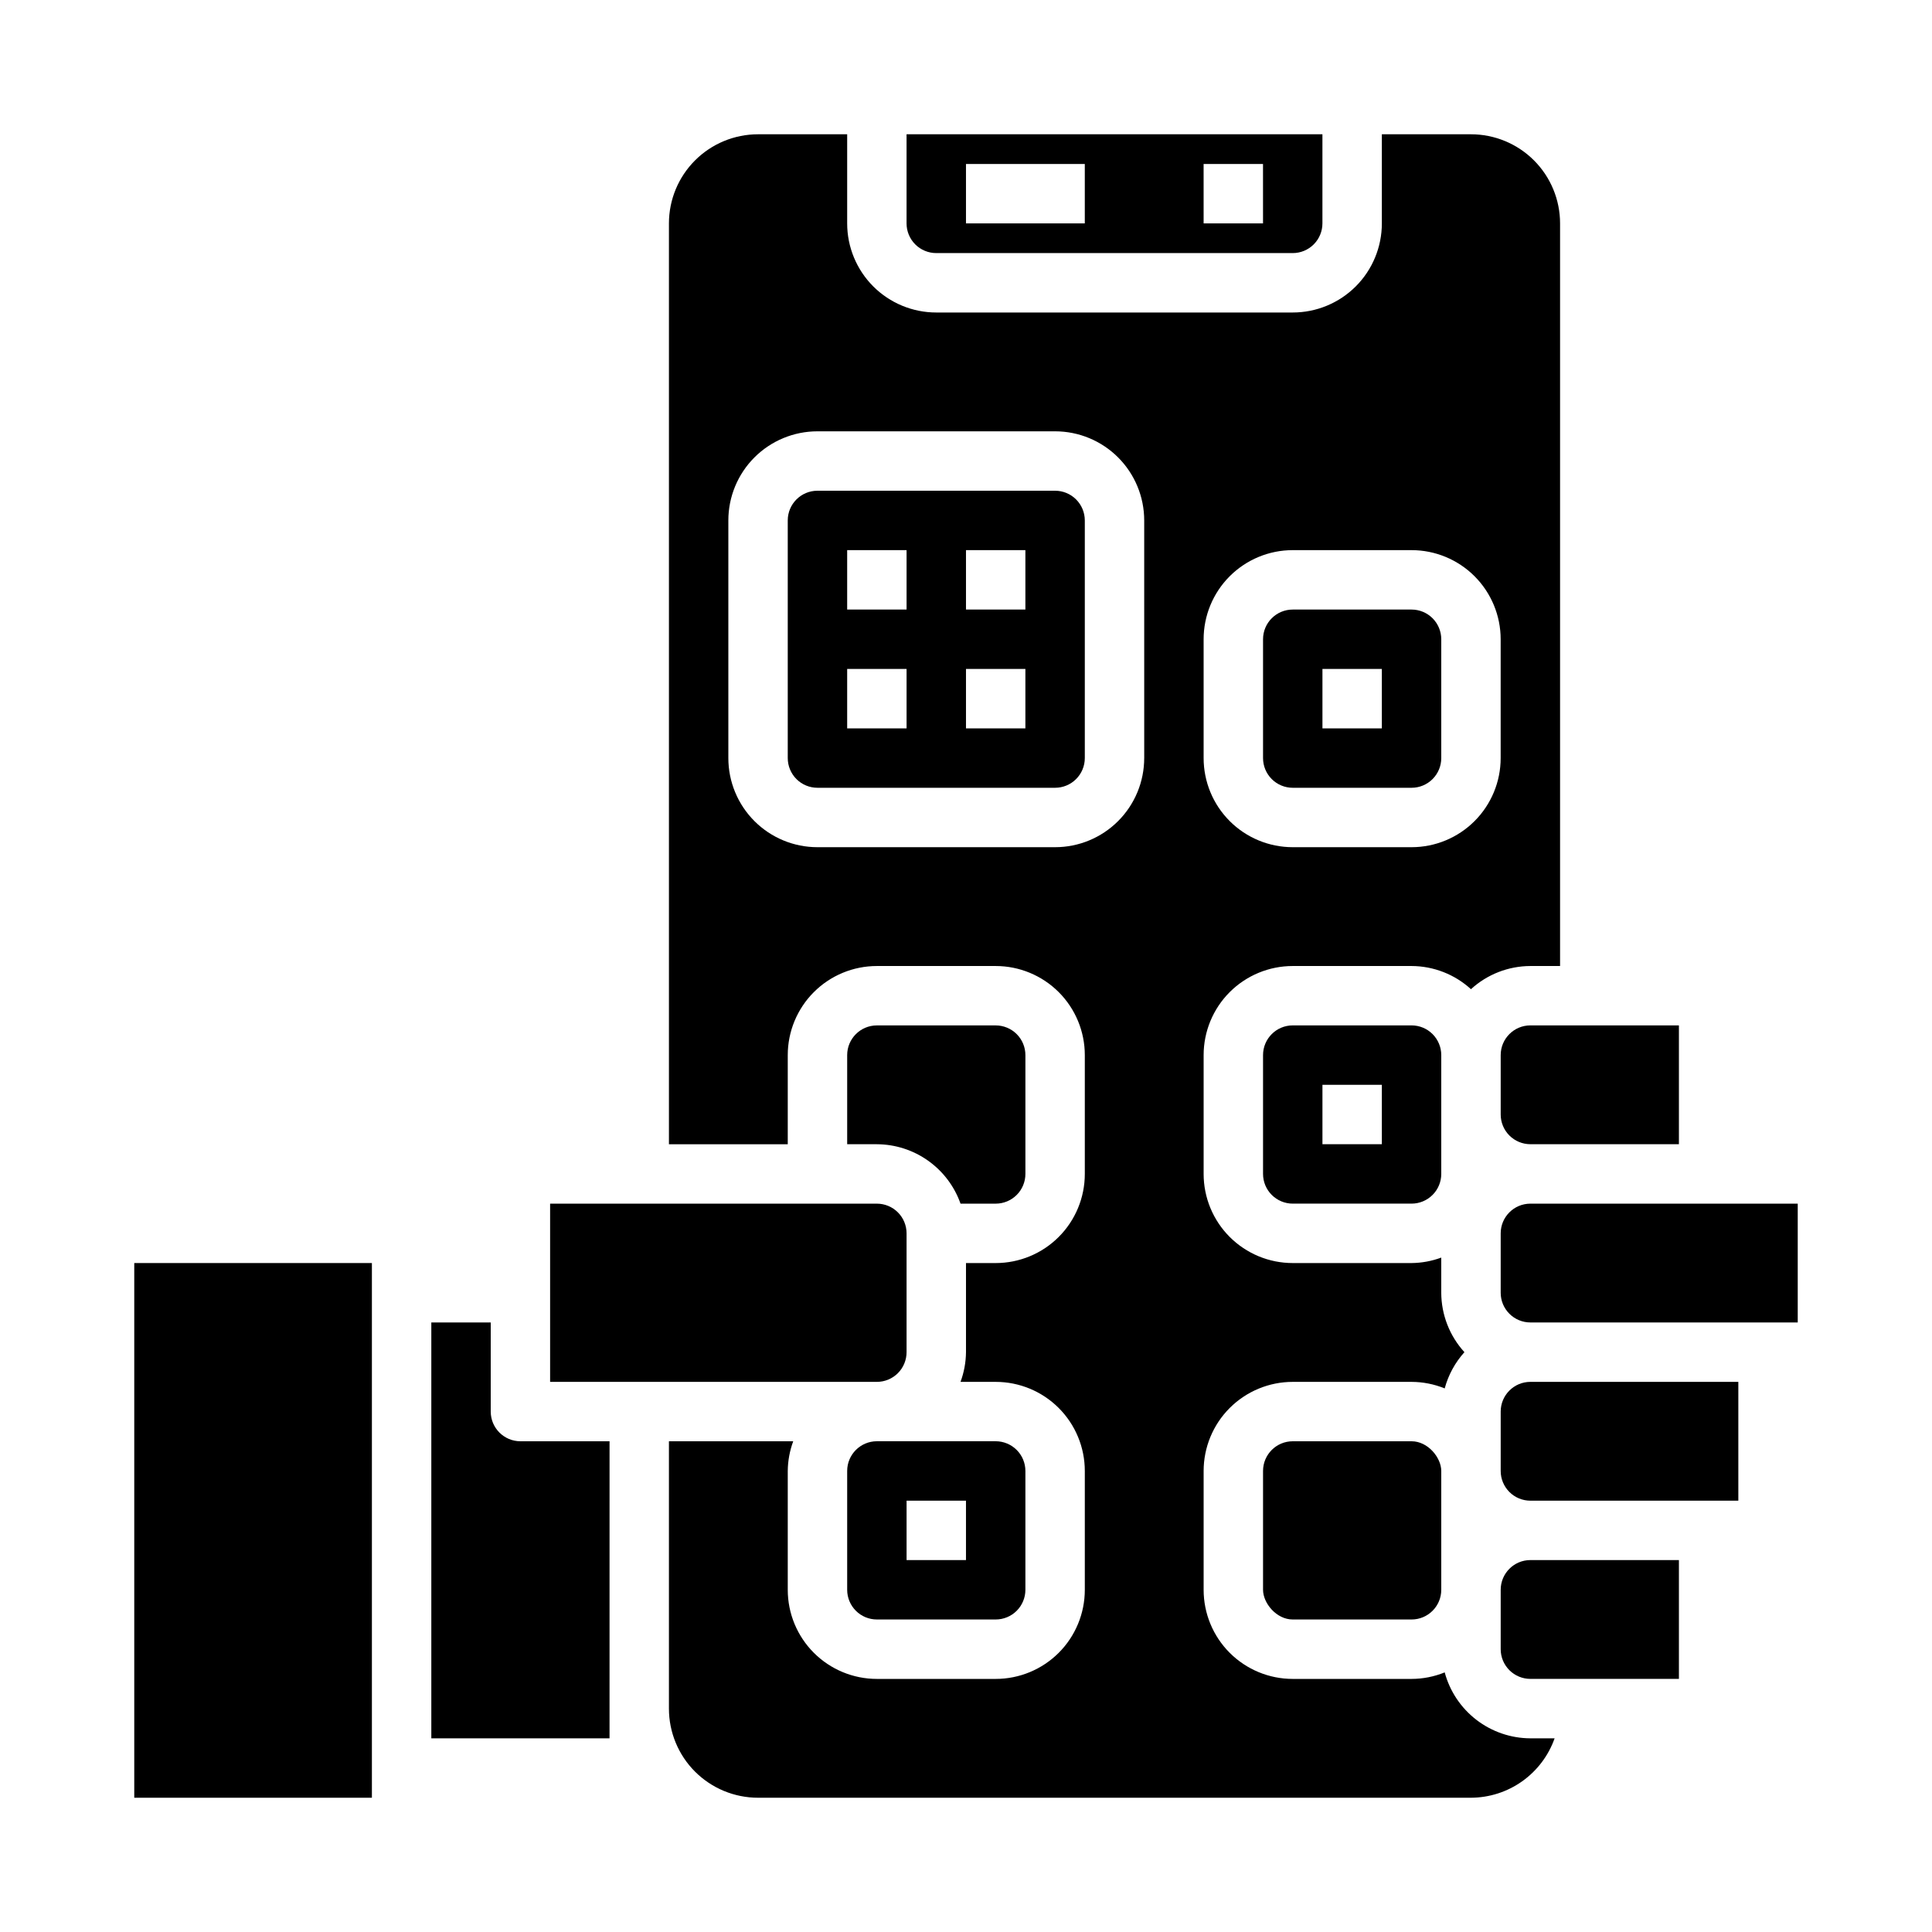
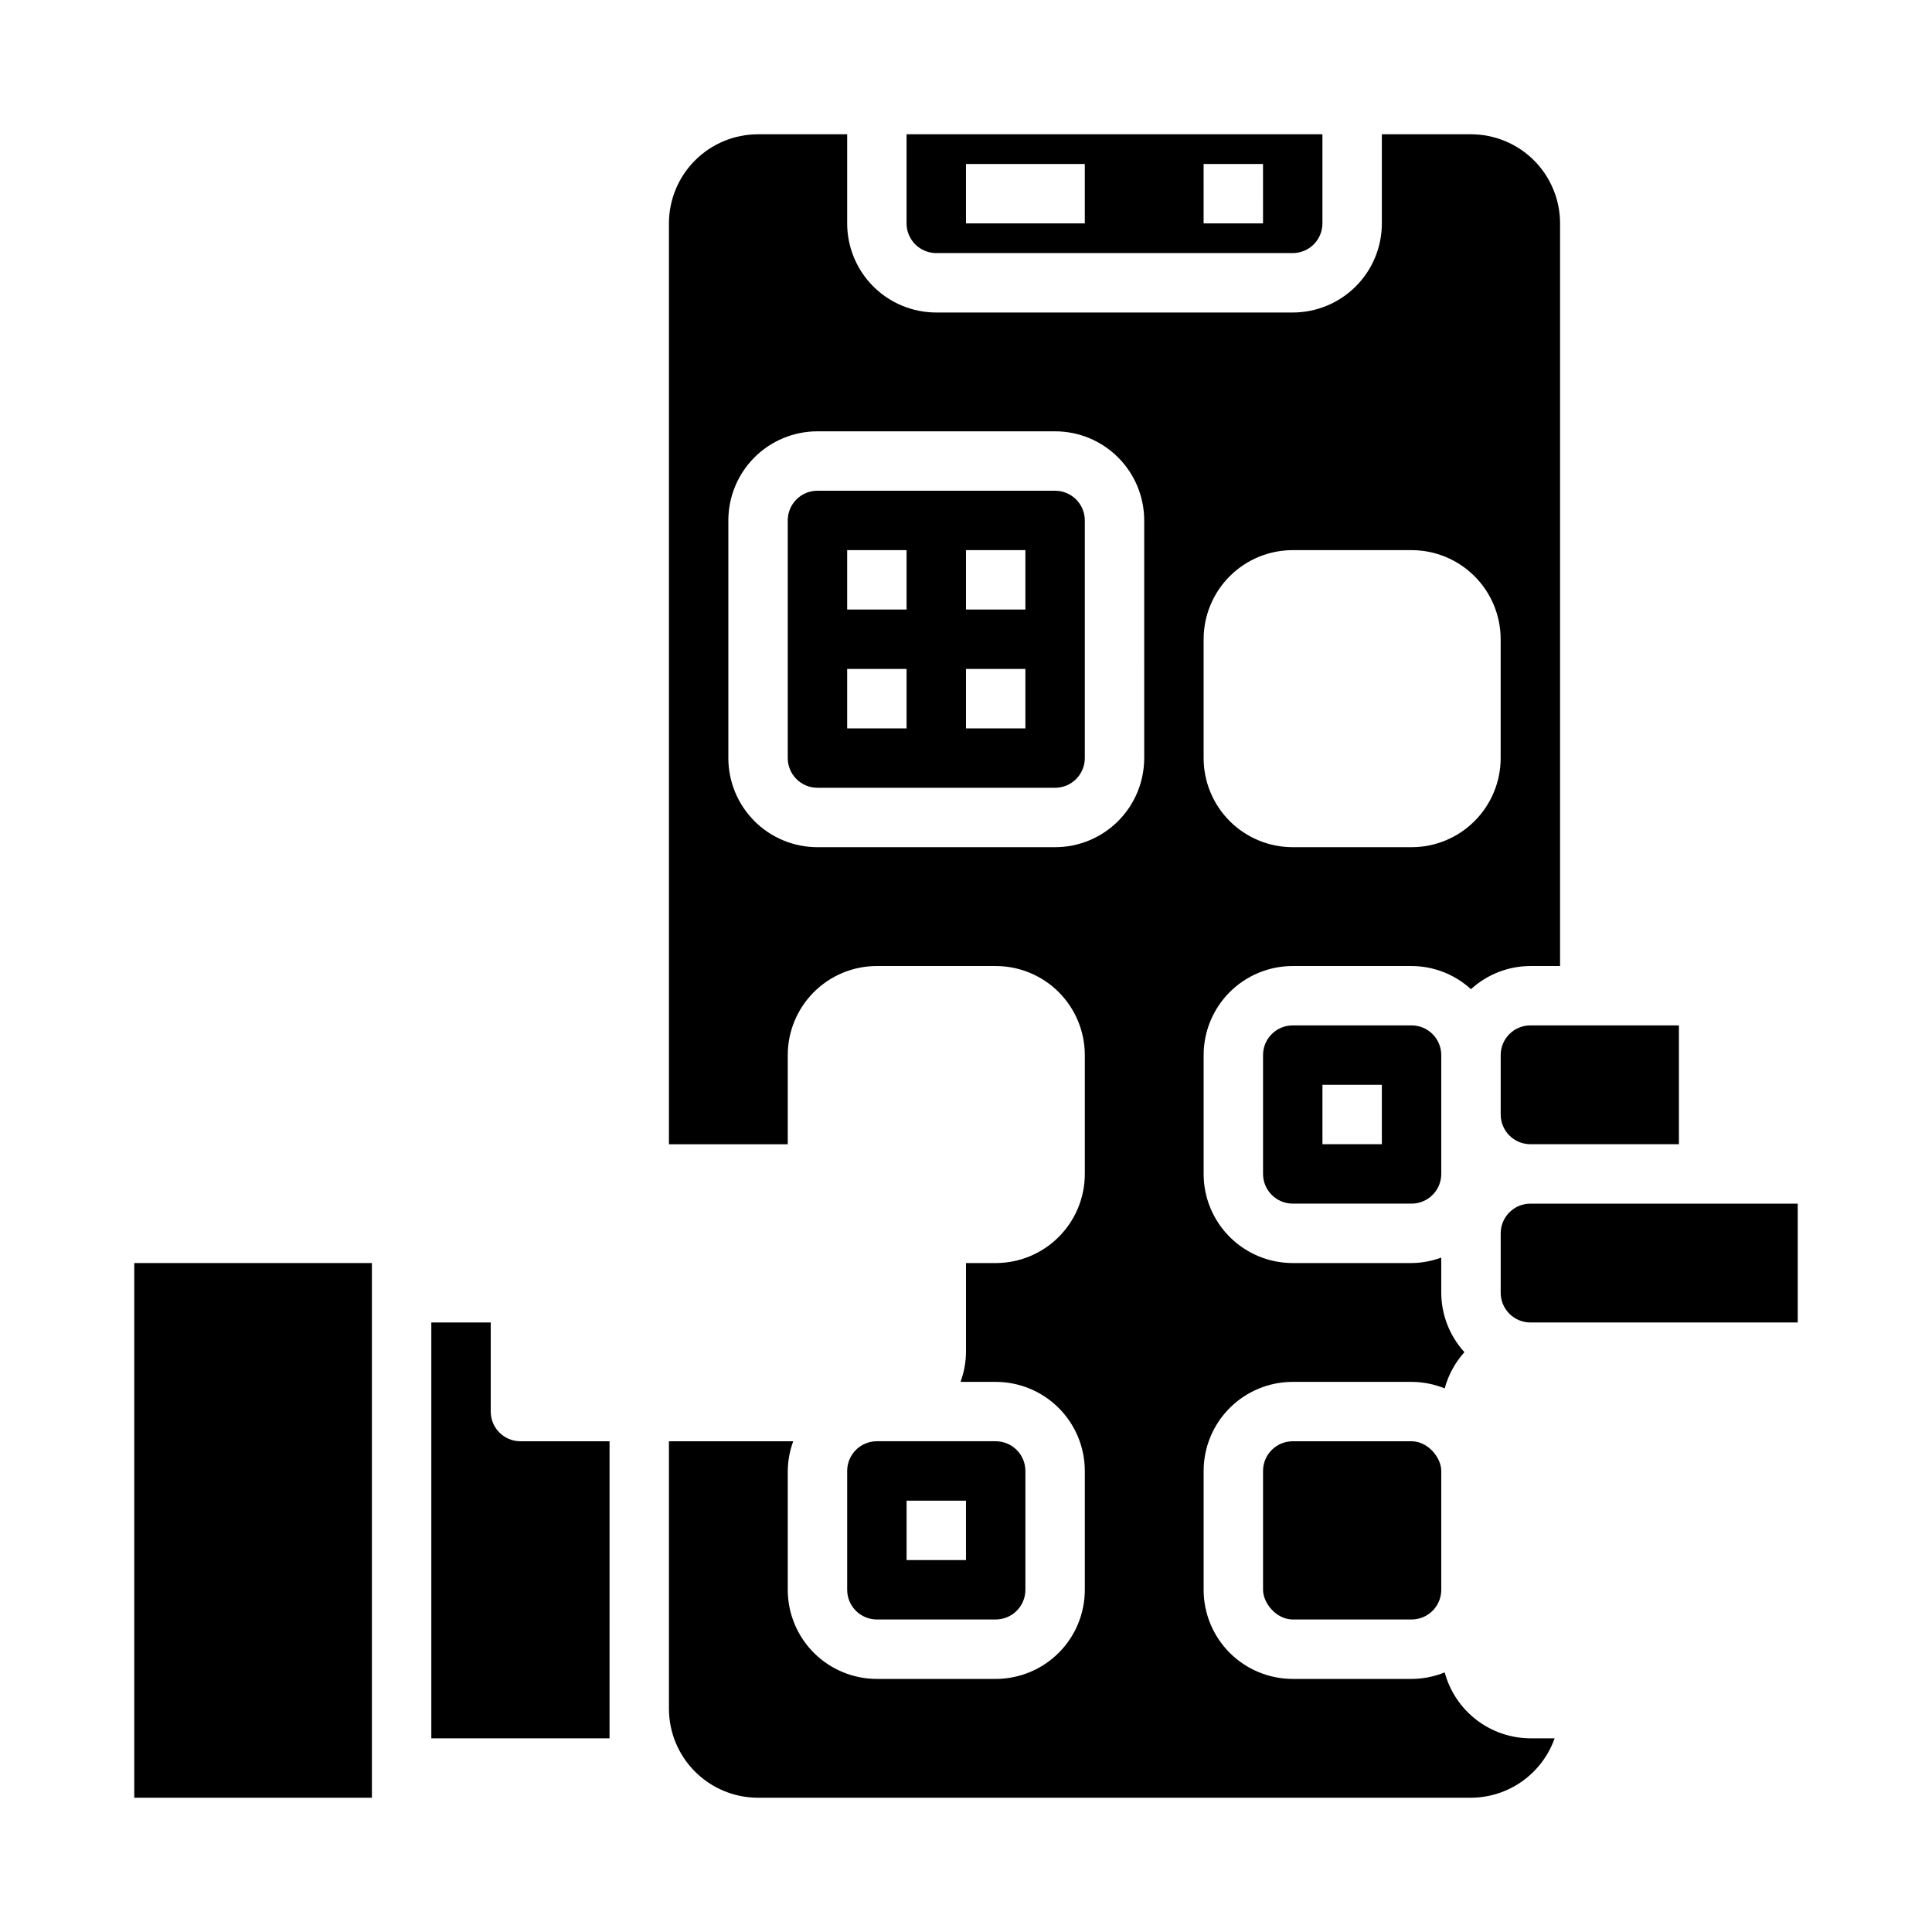
<svg xmlns="http://www.w3.org/2000/svg" fill="#000000" width="800px" height="800px" version="1.1" viewBox="144 144 512 512">
  <g>
    <path d="m179.58 478.72h62.977v141.7h-62.977z" />
    <path d="m274.05 518.08v-23.617h-15.746v110.21h47.23l0.004-78.723h-23.617c-4.348 0-7.871-3.523-7.871-7.871z" />
-     <path d="m486.59 352.77h31.488c2.09 0 4.09-0.828 5.566-2.305 1.477-1.477 2.305-3.481 2.305-5.566v-31.488c0-2.086-0.828-4.09-2.305-5.566-1.477-1.477-3.477-2.305-5.566-2.305h-31.488c-4.348 0-7.871 3.523-7.871 7.871v31.488c0 2.086 0.828 4.09 2.305 5.566 1.477 1.477 3.481 2.305 5.566 2.305zm7.871-31.488h15.742v15.742l-15.742 0.004z" />
    <path d="m423.61 274.05h-62.977c-4.348 0-7.871 3.523-7.871 7.871v62.977c0 2.086 0.832 4.09 2.305 5.566 1.477 1.477 3.481 2.305 5.566 2.305h62.977c2.09 0 4.09-0.828 5.566-2.305 1.477-1.477 2.309-3.481 2.309-5.566v-62.977c0-2.086-0.832-4.09-2.309-5.566-1.477-1.477-3.477-2.305-5.566-2.305zm-39.359 62.977h-15.742v-15.746h15.742zm0-31.488h-15.742v-15.746h15.742zm31.488 31.488h-15.742v-15.746h15.742zm0-31.488h-15.742v-15.746h15.742z" />
    <path d="m368.51 533.82v31.488c0 2.086 0.828 4.09 2.305 5.566 1.477 1.477 3.477 2.305 5.566 2.305h31.488c2.086 0 4.09-0.828 5.566-2.305 1.477-1.477 2.305-3.481 2.305-5.566v-31.488c0-2.09-0.828-4.09-2.305-5.566-1.477-1.477-3.481-2.309-5.566-2.309h-31.488c-4.348 0-7.871 3.527-7.871 7.875zm15.742 7.871h15.742v15.742h-15.742z" />
-     <path d="m398.55 462.98h9.32c2.086 0 4.09-0.832 5.566-2.309 1.477-1.477 2.305-3.477 2.305-5.566v-31.488c0-2.086-0.828-4.09-2.305-5.566s-3.481-2.305-5.566-2.305h-31.488c-4.348 0-7.871 3.523-7.871 7.871v23.617h7.871c4.867 0.02 9.609 1.543 13.578 4.363 3.965 2.816 6.969 6.793 8.59 11.383z" />
    <path d="m392.12 211.07h94.465c2.09 0 4.09-0.828 5.566-2.305s2.305-3.481 2.305-5.566v-23.617h-110.21v23.617c0 2.086 0.828 4.09 2.305 5.566 1.477 1.477 3.481 2.305 5.566 2.305zm70.848-23.617h15.742l0.004 15.746h-15.742zm-62.973 0h31.488v15.746h-31.488z" />
-     <path d="m384.25 502.34v-31.488c0-2.09-0.828-4.09-2.305-5.566-1.477-1.477-3.481-2.305-5.566-2.305h-86.594v47.23h86.594c2.086 0 4.09-0.828 5.566-2.305 1.477-1.477 2.305-3.481 2.305-5.566z" />
    <path d="m486.59 525.95h31.488c4.348 0 7.871 4.348 7.871 7.871v31.488c0 4.348-3.523 7.871-7.871 7.871h-31.488c-4.348 0-7.871-4.348-7.871-7.871v-31.488c0-4.348 3.523-7.871 7.871-7.871z" />
    <path d="m541.7 423.61v15.746c0 2.086 0.828 4.09 2.305 5.566 1.477 1.477 3.481 2.305 5.566 2.305h39.359v-31.488h-39.359c-4.348 0-7.871 3.523-7.871 7.871z" />
    <path d="m549.57 462.98c-4.348 0-7.871 3.523-7.871 7.871v15.742c0 2.09 0.828 4.09 2.305 5.566s3.481 2.305 5.566 2.305h70.848v-31.484z" />
    <path d="m526.86 587.2c-2.789 1.137-5.773 1.723-8.785 1.73h-31.488c-6.262 0-12.27-2.488-16.699-6.914-4.43-4.43-6.914-10.438-6.914-16.699v-31.488c0-6.266 2.484-12.273 6.914-16.699 4.43-4.43 10.438-6.918 16.699-6.918h31.488c3.012 0.008 5.996 0.598 8.785 1.73 0.965-3.566 2.754-6.856 5.227-9.602-3.93-4.305-6.117-9.918-6.141-15.746v-9.32c-2.519 0.934-5.184 1.422-7.871 1.449h-31.488c-6.262 0-12.27-2.488-16.699-6.918-4.43-4.43-6.914-10.434-6.914-16.699v-31.488c0-6.262 2.484-12.27 6.914-16.699 4.43-4.426 10.438-6.914 16.699-6.914h31.488c5.828 0.02 11.441 2.207 15.746 6.141 4.301-3.934 9.914-6.121 15.742-6.141h7.871v-196.8c0-6.266-2.488-12.273-6.914-16.699-4.43-4.43-10.438-6.918-16.699-6.918h-23.617v23.617c0 6.262-2.488 12.27-6.918 16.699-4.43 4.426-10.434 6.914-16.699 6.914h-94.465c-6.262 0-12.27-2.488-16.699-6.914-4.426-4.43-6.914-10.438-6.914-16.699v-23.617h-23.617c-6.262 0-12.27 2.488-16.699 6.918-4.43 4.426-6.918 10.434-6.918 16.699v244.03h31.488v-23.617c0-6.262 2.488-12.27 6.918-16.699 4.43-4.426 10.434-6.914 16.699-6.914h31.488c6.262 0 12.27 2.488 16.699 6.914 4.43 4.43 6.918 10.438 6.918 16.699v31.488c0 6.266-2.488 12.27-6.918 16.699-4.43 4.43-10.438 6.918-16.699 6.918h-7.871v23.617c-0.027 2.688-0.52 5.352-1.449 7.871h9.32c6.262 0 12.27 2.488 16.699 6.918 4.43 4.426 6.918 10.434 6.918 16.699v31.488c0 6.262-2.488 12.27-6.918 16.699-4.43 4.426-10.438 6.914-16.699 6.914h-31.488c-6.266 0-12.27-2.488-16.699-6.914-4.43-4.43-6.918-10.438-6.918-16.699v-31.488c0.027-2.688 0.516-5.352 1.449-7.875h-32.938v70.852c0 6.262 2.488 12.27 6.918 16.699 4.43 4.426 10.438 6.914 16.699 6.914h188.93c4.867-0.02 9.609-1.543 13.574-4.359 3.969-2.82 6.969-6.793 8.594-11.383h-6.426c-5.176-0.023-10.203-1.746-14.305-4.902-4.102-3.156-7.051-7.574-8.398-12.574zm-63.887-273.79c0-6.262 2.484-12.27 6.914-16.699 4.43-4.43 10.438-6.918 16.699-6.918h31.488c6.266 0 12.27 2.488 16.699 6.918 4.43 4.43 6.918 10.438 6.918 16.699v31.488c0 6.262-2.488 12.27-6.918 16.699-4.43 4.43-10.434 6.918-16.699 6.918h-31.488c-6.262 0-12.27-2.488-16.699-6.918s-6.914-10.438-6.914-16.699zm-15.742 31.488h-0.004c0 6.262-2.488 12.27-6.918 16.699-4.426 4.43-10.434 6.918-16.699 6.918h-62.977c-6.262 0-12.27-2.488-16.699-6.918-4.426-4.43-6.914-10.438-6.914-16.699v-62.977c0-6.262 2.488-12.27 6.914-16.699 4.43-4.43 10.438-6.918 16.699-6.918h62.977c6.266 0 12.273 2.488 16.699 6.918 4.43 4.43 6.918 10.438 6.918 16.699z" />
-     <path d="m541.7 518.08v15.746c0 2.086 0.828 4.09 2.305 5.566s3.481 2.305 5.566 2.305h55.105v-31.488h-55.105c-4.348 0-7.871 3.523-7.871 7.871z" />
-     <path d="m541.7 565.31v15.742c0 2.09 0.828 4.09 2.305 5.566 1.477 1.477 3.481 2.305 5.566 2.305h39.359v-31.488h-39.359c-4.348 0-7.871 3.527-7.871 7.875z" />
    <path d="m486.59 415.74c-4.348 0-7.871 3.523-7.871 7.871v31.488c0 2.09 0.828 4.09 2.305 5.566 1.477 1.477 3.481 2.309 5.566 2.309h31.488c2.09 0 4.09-0.832 5.566-2.309 1.477-1.477 2.305-3.477 2.305-5.566v-31.488c0-2.086-0.828-4.09-2.305-5.566-1.477-1.477-3.477-2.305-5.566-2.305zm23.617 31.488h-15.746v-15.742h15.742z" />
  </g>
</svg>